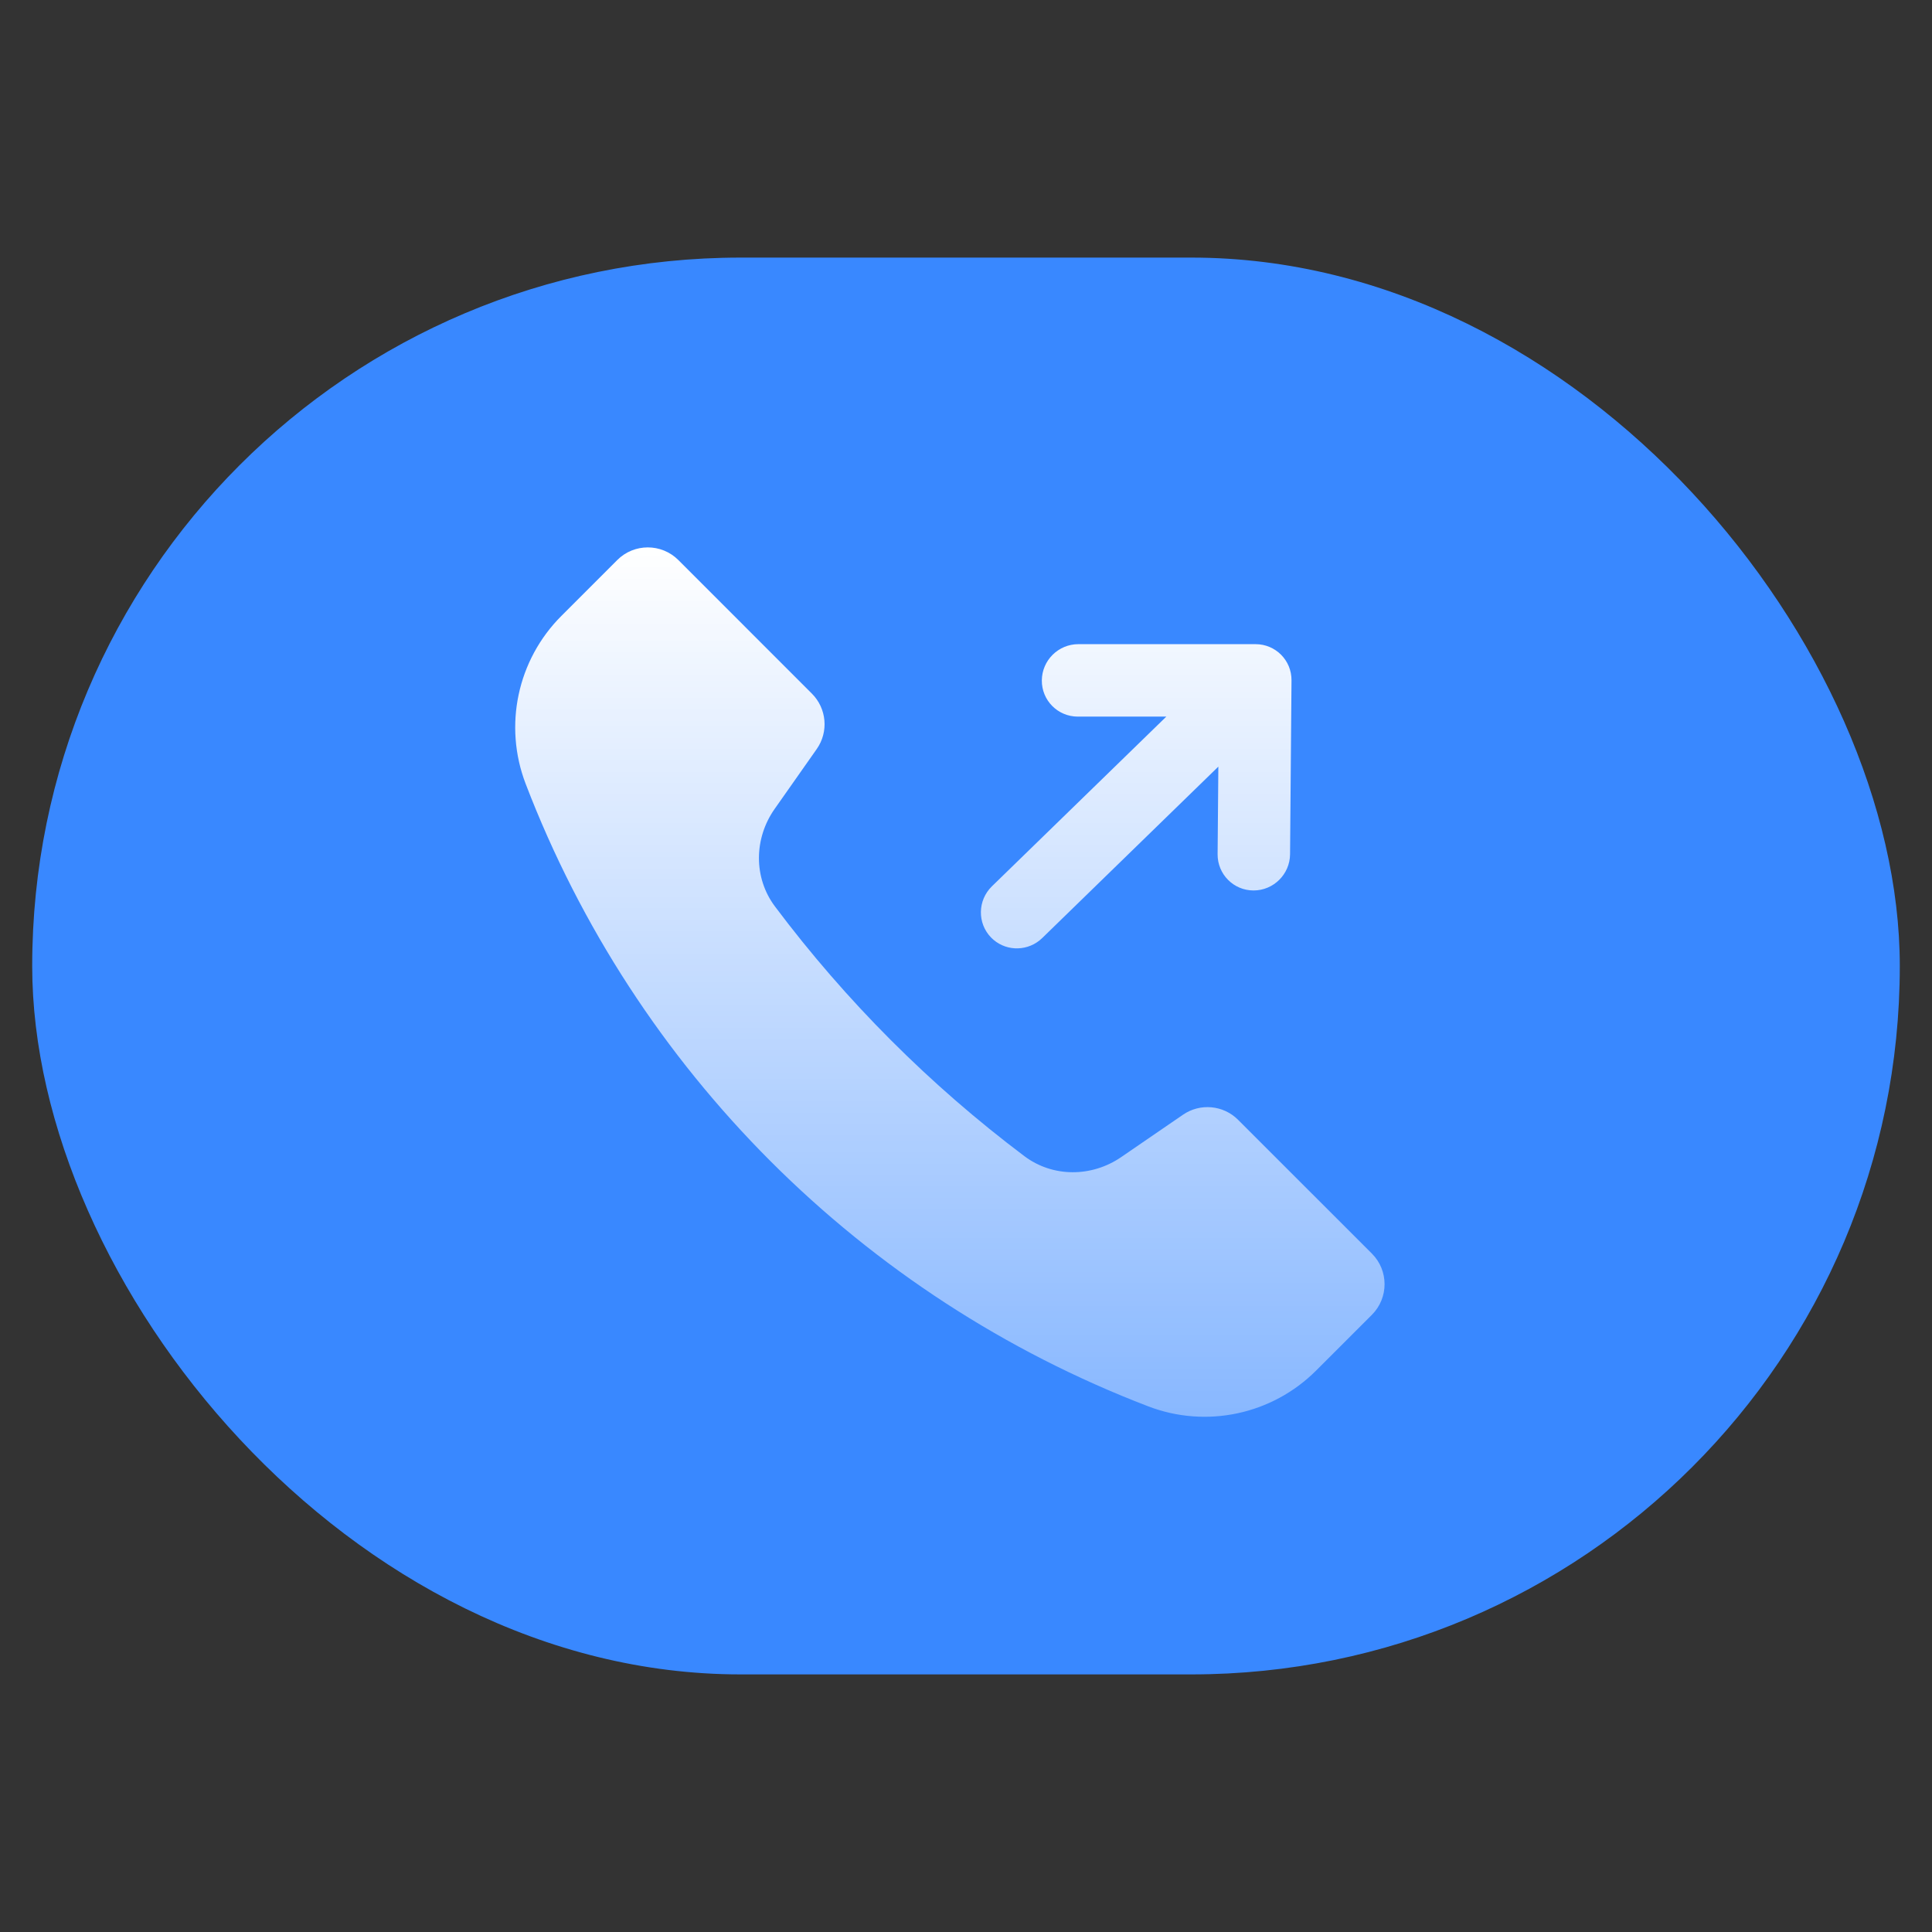
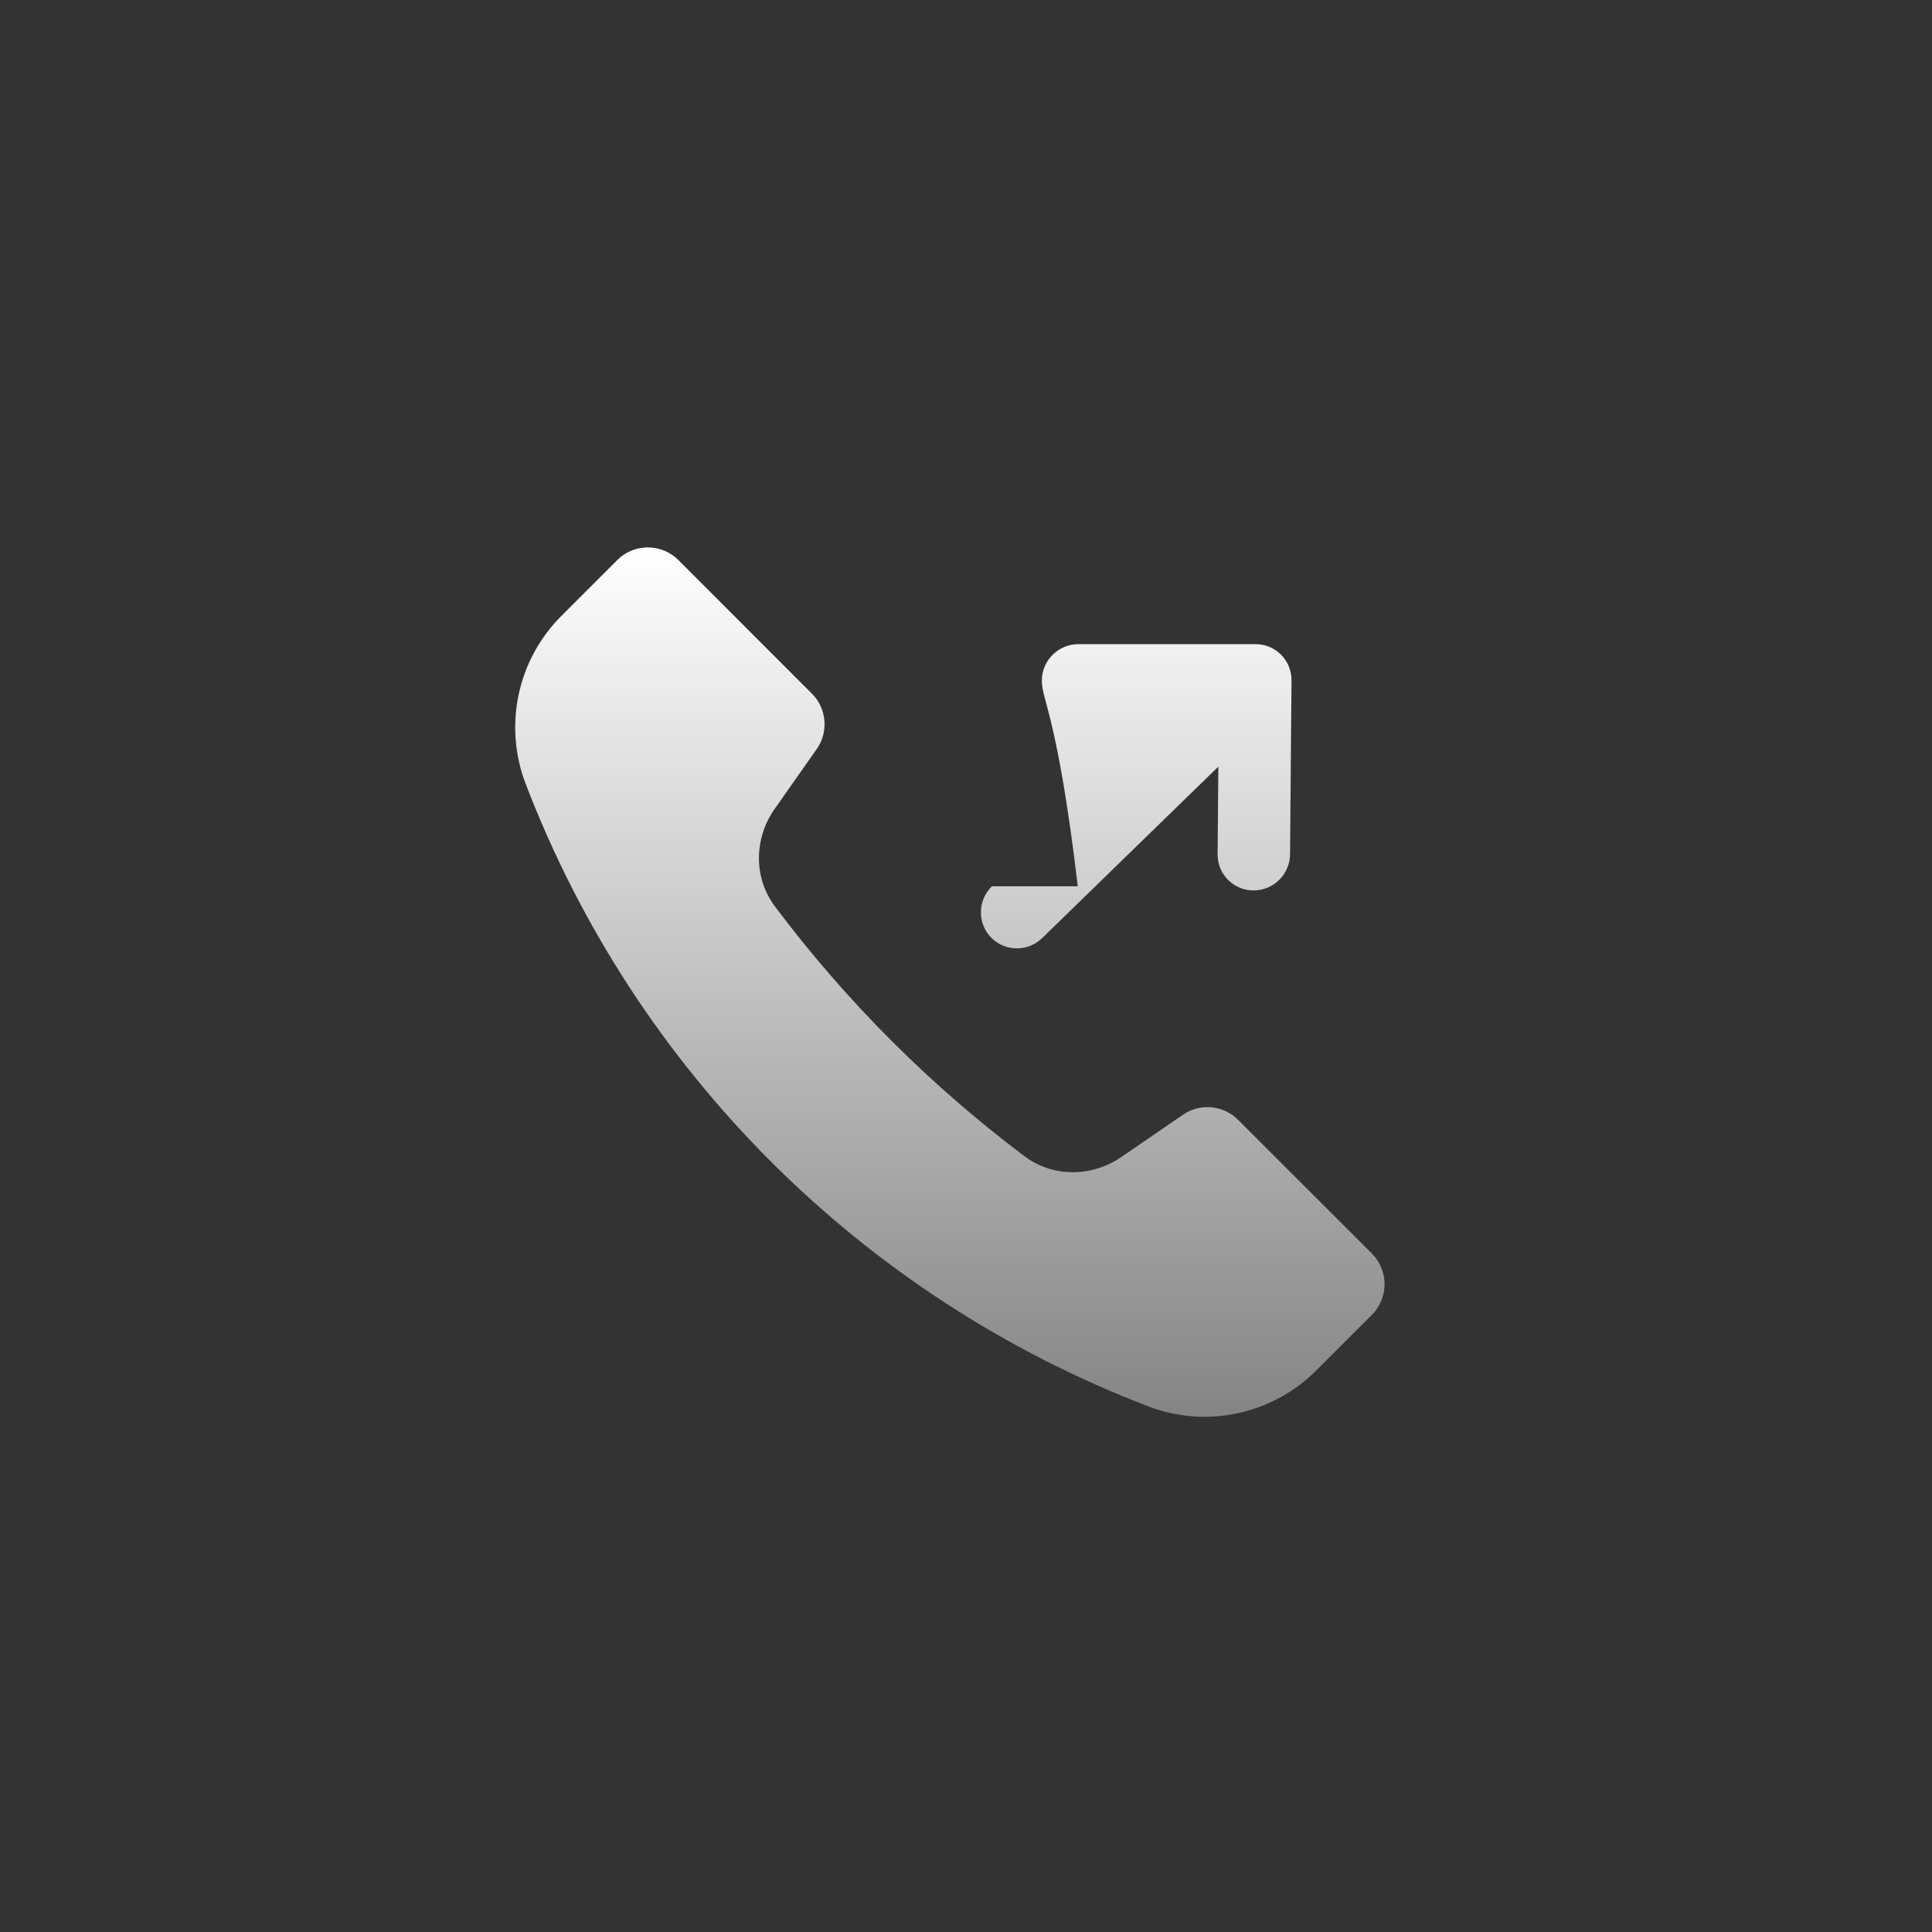
<svg xmlns="http://www.w3.org/2000/svg" width="60" height="60" viewBox="0 0 60 60" fill="none">
  <rect x="0" y="0" width="60" height="60" fill="#333333" stroke="none" />
-   <rect x="1" y="8" width="58" height="44" rx="22" fill="#3988FF" />
-   <path d="M19.169 17.393C19.693 16.869 20.543 16.869 21.067 17.393L25.215 21.542C25.675 22.003 25.739 22.728 25.365 23.261L24.055 25.125C23.414 26.038 23.398 27.259 24.067 28.151C26.271 31.088 28.879 33.699 31.814 35.906C32.698 36.57 33.906 36.561 34.818 35.936L36.74 34.618C37.273 34.252 37.992 34.319 38.449 34.776L42.606 38.932C43.13 39.456 43.13 40.307 42.606 40.832L40.872 42.565C39.506 43.931 37.463 44.367 35.659 43.675C26.762 40.267 19.733 33.237 16.324 24.34C15.633 22.536 16.068 20.494 17.434 19.128L19.169 17.393ZM38.993 20.005C39.614 20.005 40.114 20.508 40.109 21.13L40.064 26.529C40.059 27.15 39.551 27.654 38.93 27.654C38.309 27.654 37.81 27.15 37.814 26.529L37.837 23.808L32.369 29.13L32.282 29.207C31.834 29.563 31.183 29.531 30.778 29.115C30.347 28.671 30.359 27.96 30.805 27.525L36.221 22.255H33.471C32.849 22.254 32.35 21.75 32.355 21.13C32.36 20.508 32.868 20.005 33.489 20.005H38.993Z" fill="url(#paint0_linear_2202_13972)" />
+   <path d="M19.169 17.393C19.693 16.869 20.543 16.869 21.067 17.393L25.215 21.542C25.675 22.003 25.739 22.728 25.365 23.261L24.055 25.125C23.414 26.038 23.398 27.259 24.067 28.151C26.271 31.088 28.879 33.699 31.814 35.906C32.698 36.57 33.906 36.561 34.818 35.936L36.74 34.618C37.273 34.252 37.992 34.319 38.449 34.776L42.606 38.932C43.13 39.456 43.13 40.307 42.606 40.832L40.872 42.565C39.506 43.931 37.463 44.367 35.659 43.675C26.762 40.267 19.733 33.237 16.324 24.34C15.633 22.536 16.068 20.494 17.434 19.128L19.169 17.393ZM38.993 20.005C39.614 20.005 40.114 20.508 40.109 21.13L40.064 26.529C40.059 27.15 39.551 27.654 38.93 27.654C38.309 27.654 37.81 27.15 37.814 26.529L37.837 23.808L32.369 29.13L32.282 29.207C31.834 29.563 31.183 29.531 30.778 29.115C30.347 28.671 30.359 27.96 30.805 27.525H33.471C32.849 22.254 32.35 21.75 32.355 21.13C32.36 20.508 32.868 20.005 33.489 20.005H38.993Z" fill="url(#paint0_linear_2202_13972)" />
  <defs>
    <linearGradient id="paint0_linear_2202_13972" x1="29.5" y1="43.999" x2="29.5" y2="17" gradientUnits="userSpaceOnUse">
      <stop stop-color="white" stop-opacity="0.4" />
      <stop offset="1" stop-color="white" />
    </linearGradient>
  </defs>
</svg>